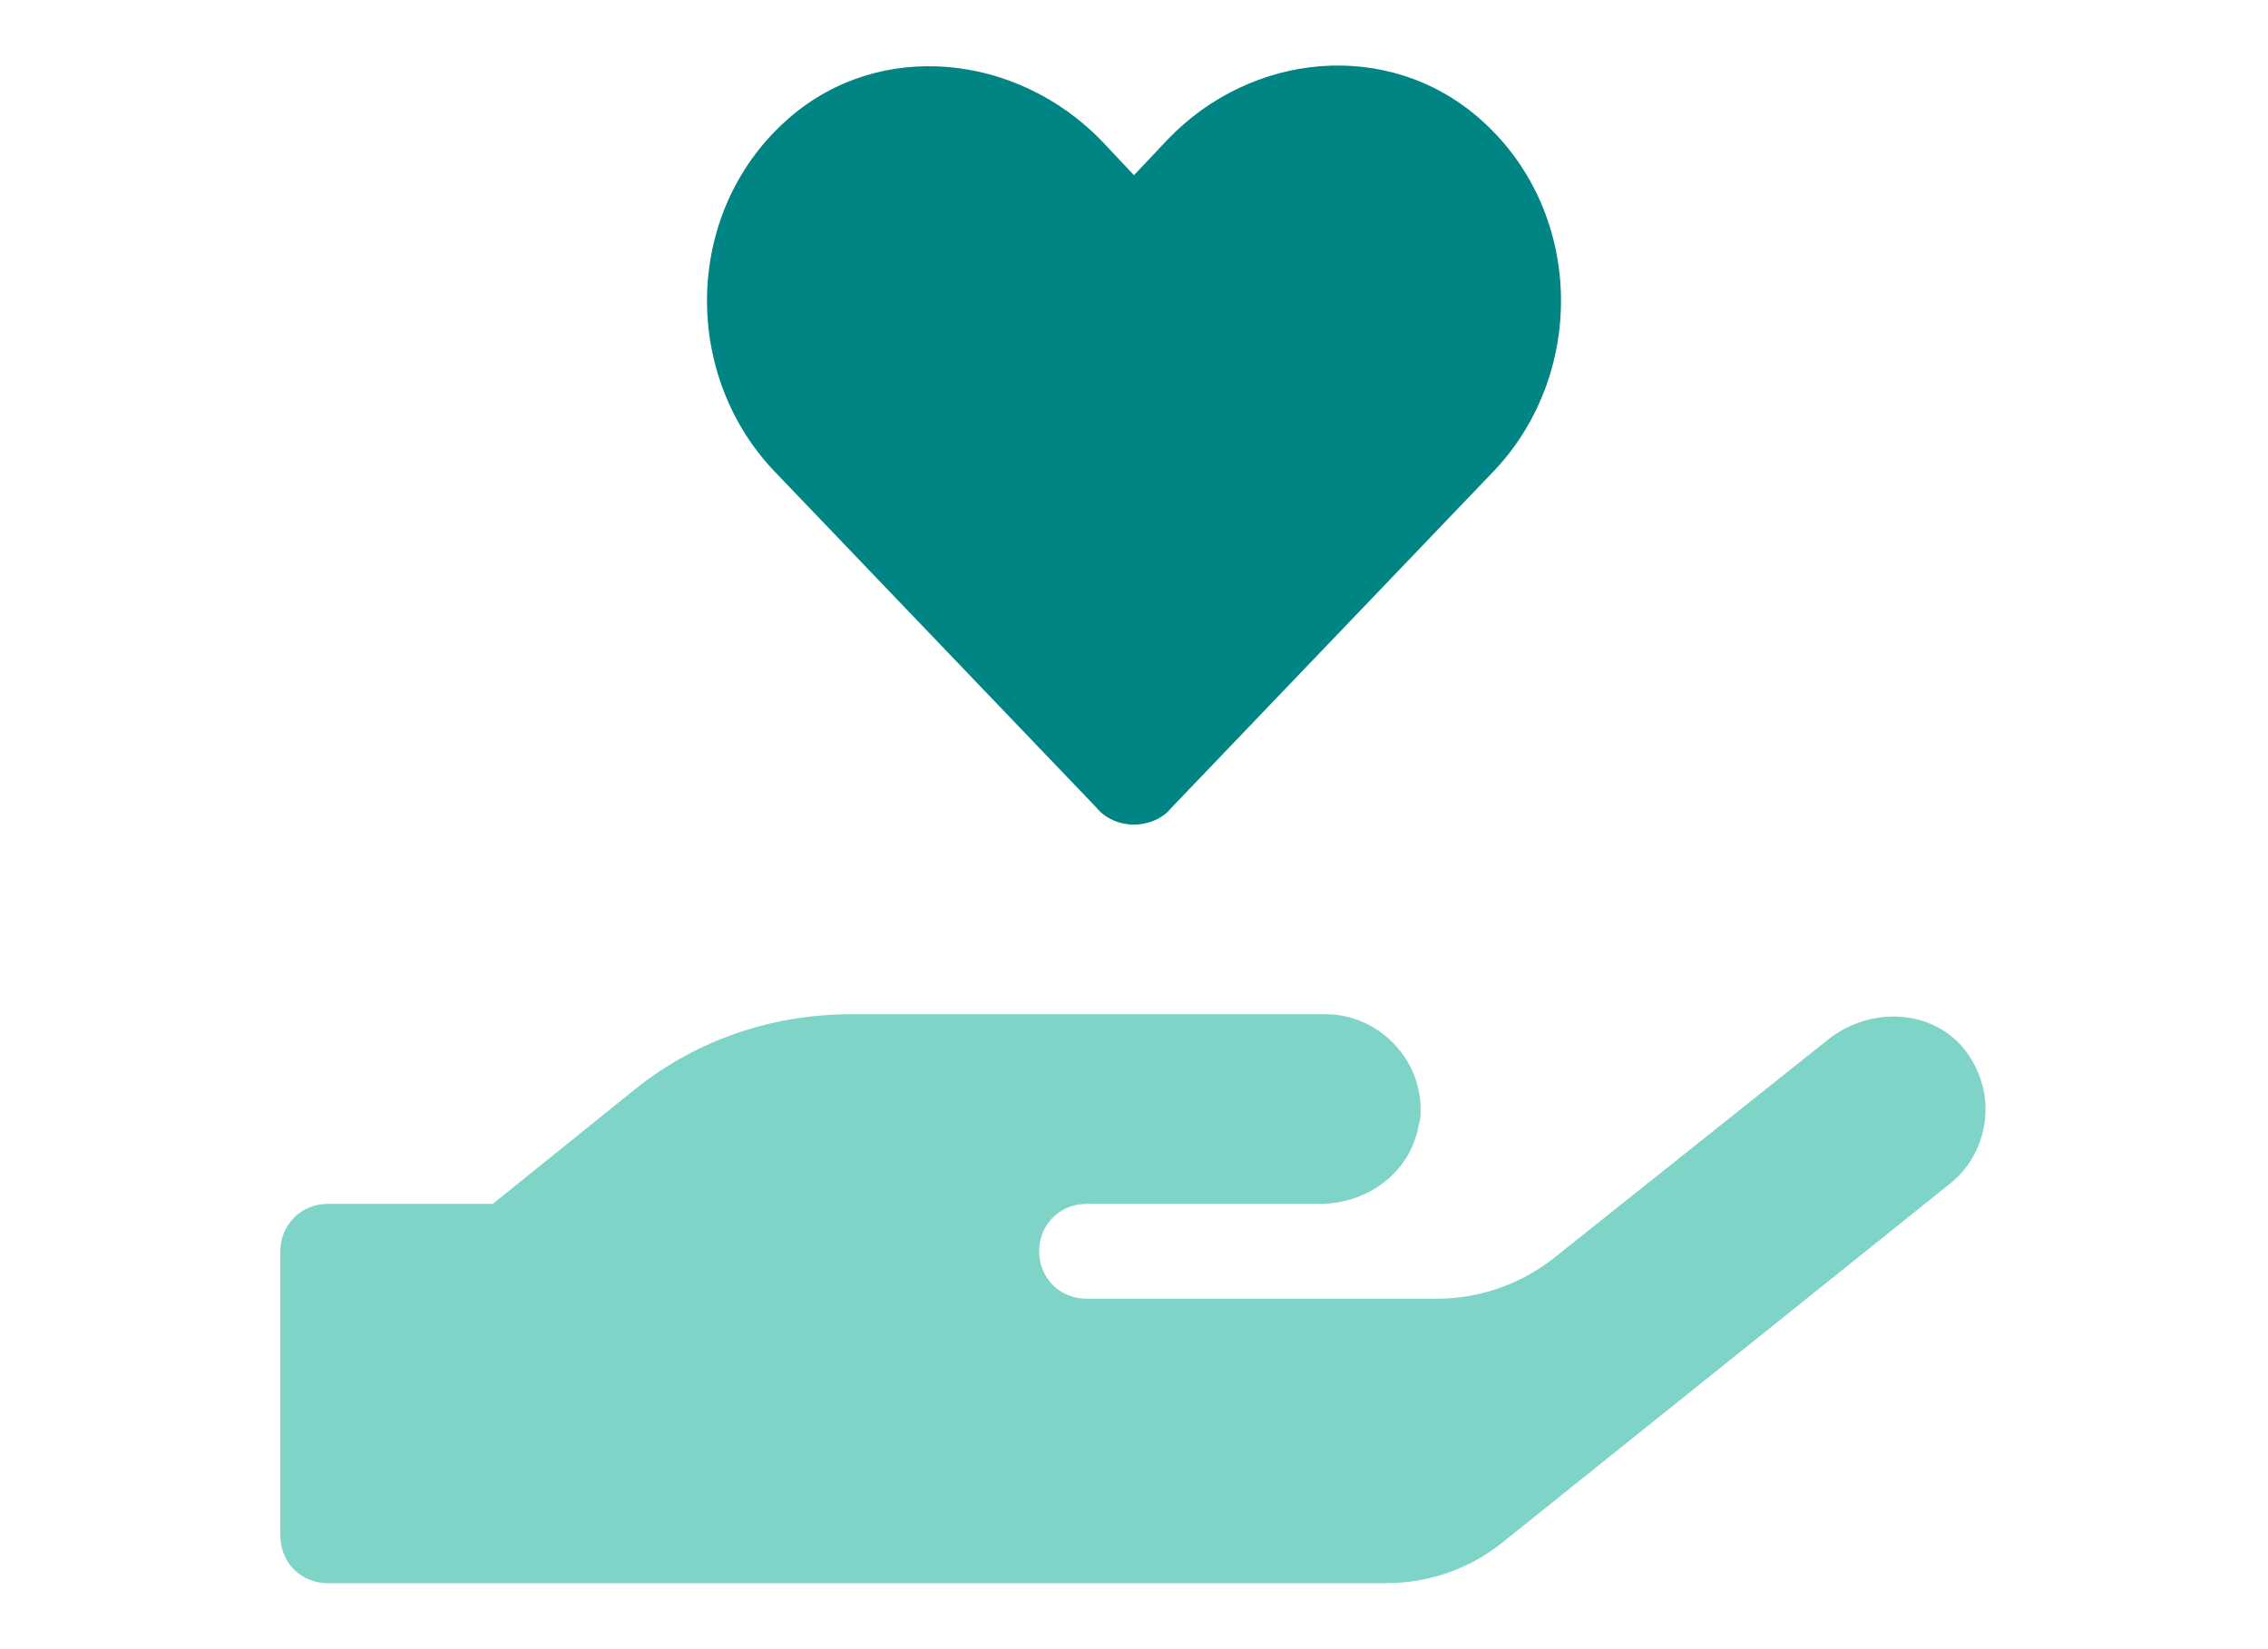
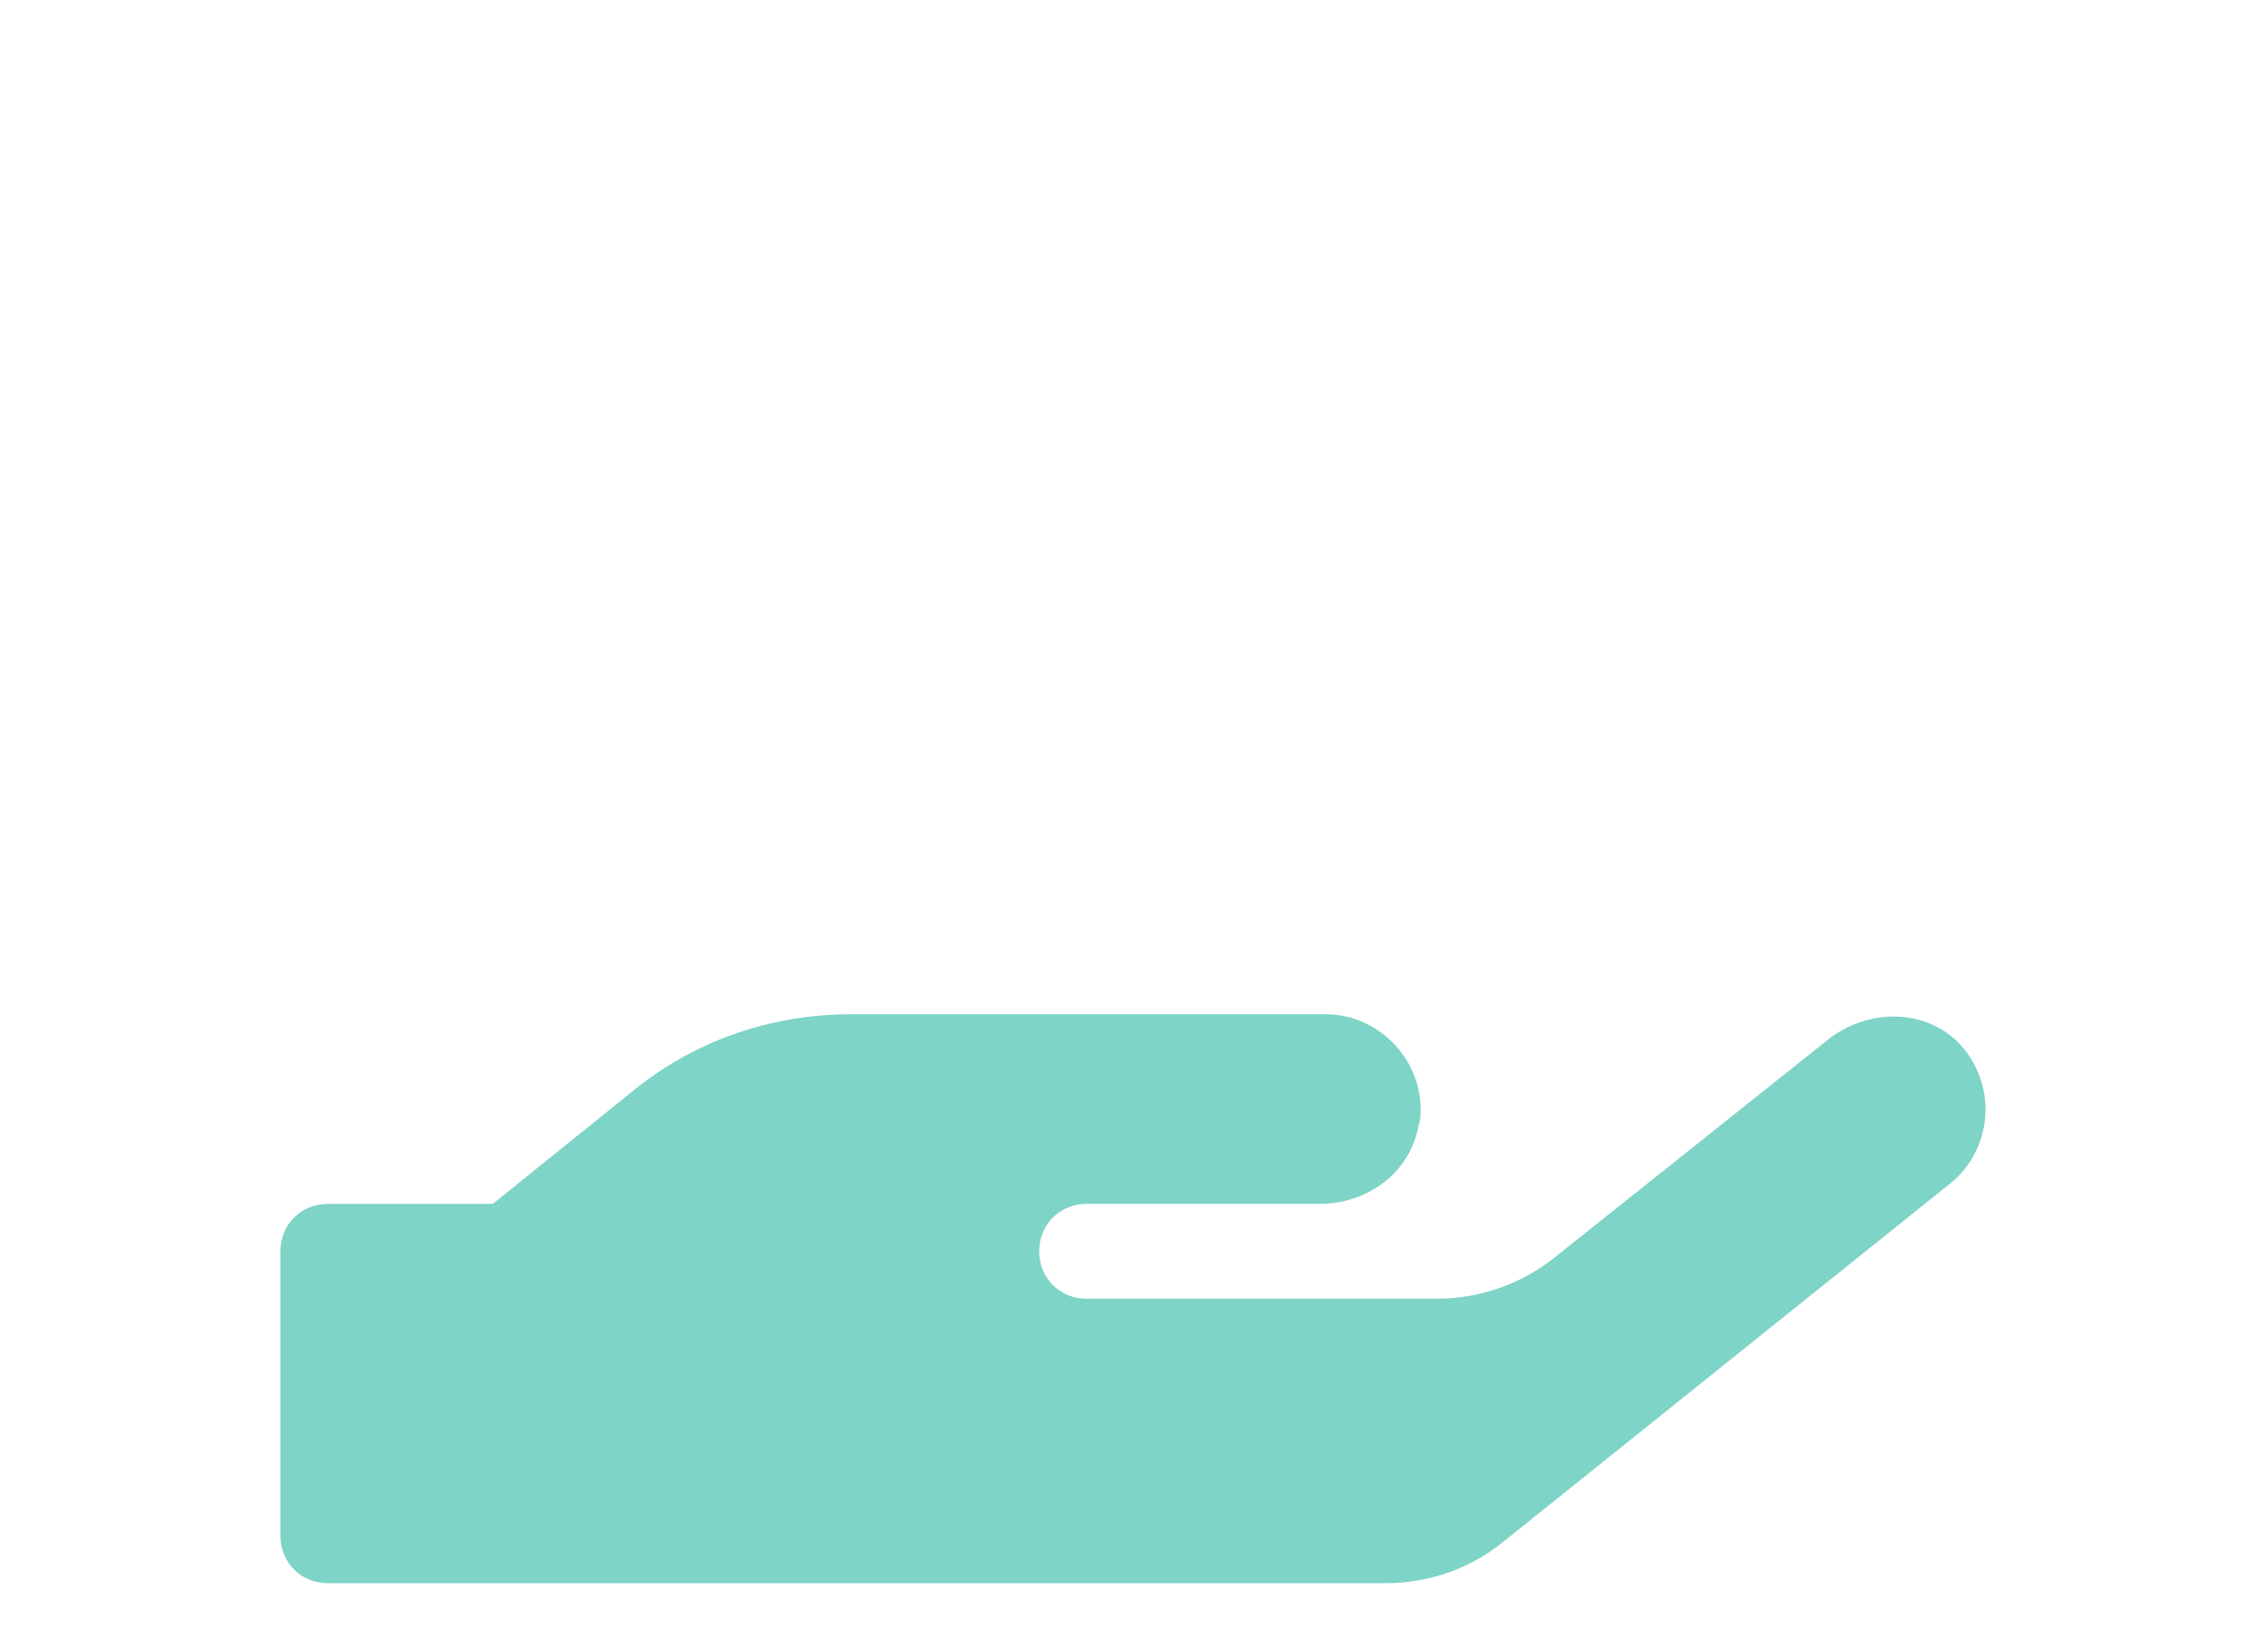
<svg xmlns="http://www.w3.org/2000/svg" version="1.1" id="レイヤー_1" x="0px" y="0px" viewBox="0 0 110 80" style="enable-background:new 0 0 110 80;" xml:space="preserve">
  <style type="text/css">
	.st0{fill:#7ED4C6;}
	.st1{fill:#008484;}
</style>
  <g>
    <path class="st0" d="M72.9,74.8c-1.6,1.3-3.6,2-5.7,2c0,0,0,0,0,0H15.9c-1.3,0-2.3-1-2.3-2.3V60.7c0-1.3,1-2.3,2.3-2.3h8l6.7-5.4   c2.9-2.4,6.6-3.8,10.7-3.8h23h0c2.5,0,4.6,2.1,4.6,4.6c0,0.3,0,0.5-0.1,0.8c-0.4,2.3-2.5,3.8-4.8,3.8H52.7c-1.3,0-2.3,1-2.3,2.3   c0,1.3,1,2.3,2.3,2.3h17h0c2.2,0,4.2-0.8,5.7-2l13.3-10.6c1.8-1.4,4.4-1.5,6.1,0c0.9,0.8,1.5,2.1,1.5,3.4c0,1.5-0.7,2.8-1.7,3.6   L72.9,74.8z" />
  </g>
  <g>
-     <path class="st1" d="M72.5,22.8L56.8,39.2C56.4,39.7,55.7,40,55,40s-1.4-0.3-1.8-0.8L37.5,22.8C33,18,33.2,10.1,38.3,5.7   c4.4-3.8,11-3.1,15.1,1.1L55,8.5l1.6-1.7c4.1-4.3,10.7-4.9,15.1-1.1C76.8,10.1,77,18,72.5,22.8z" />
-   </g>
+     </g>
</svg>